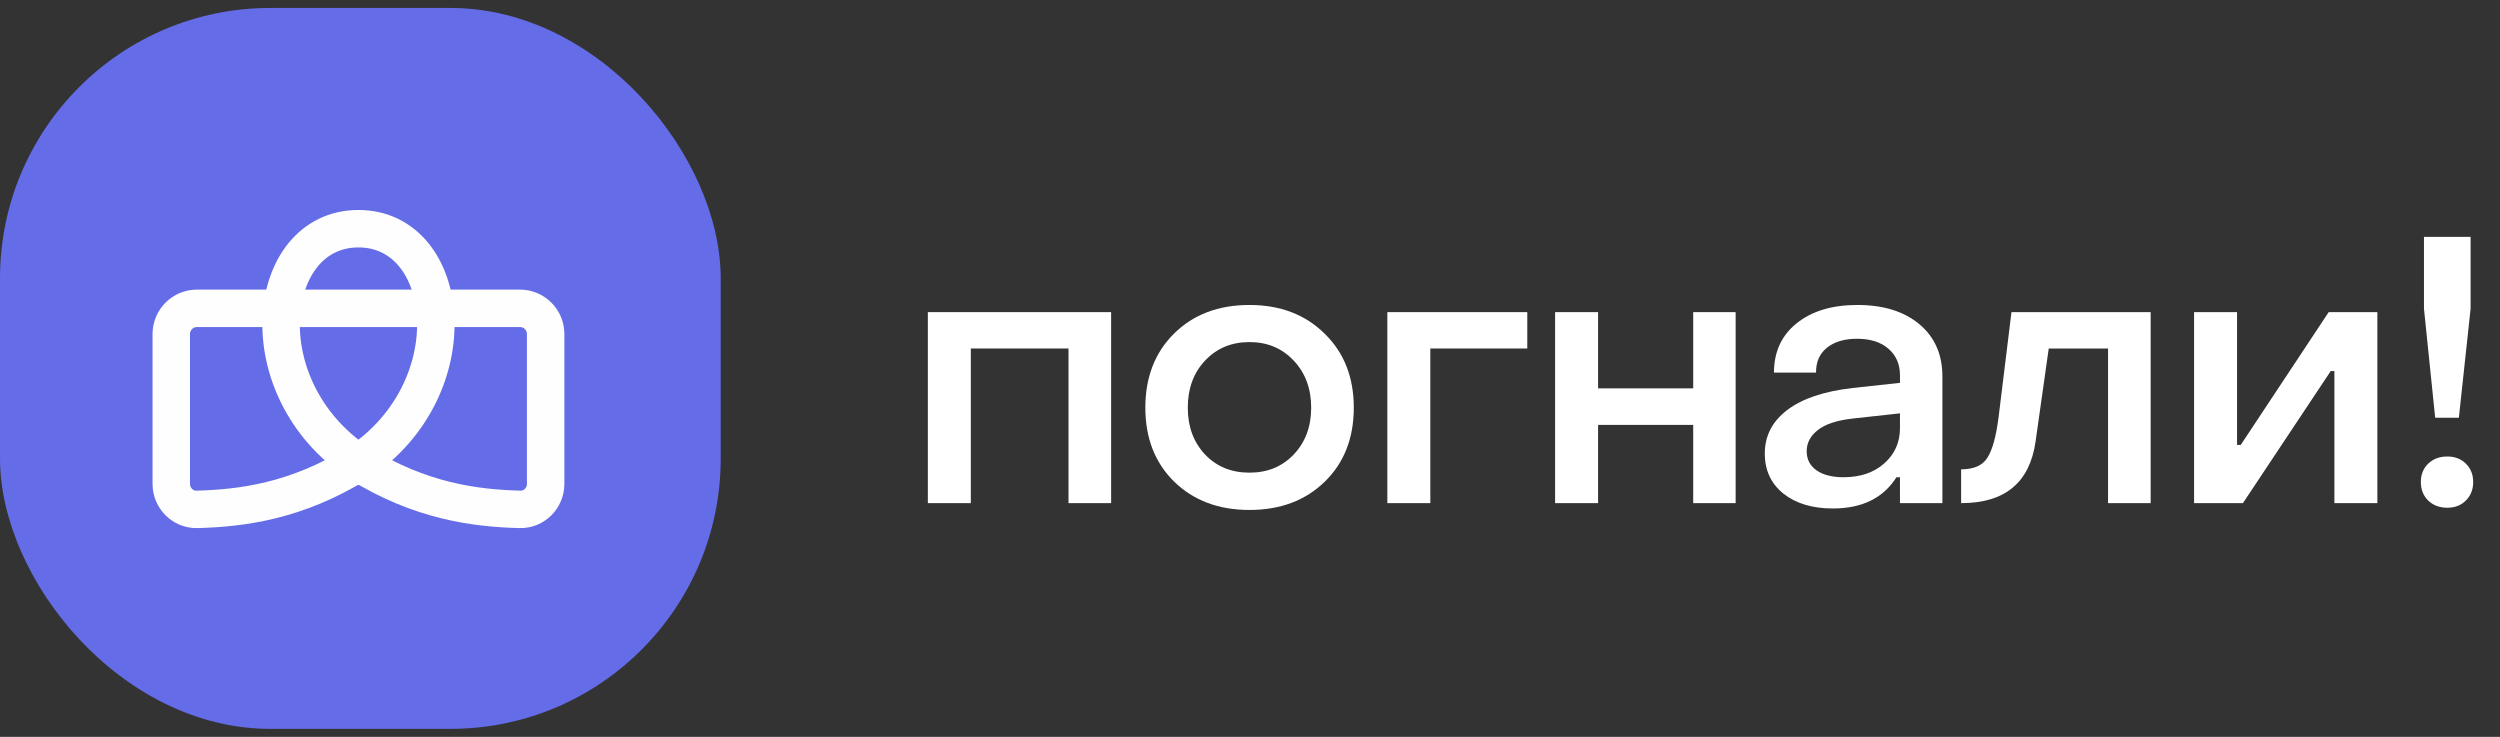
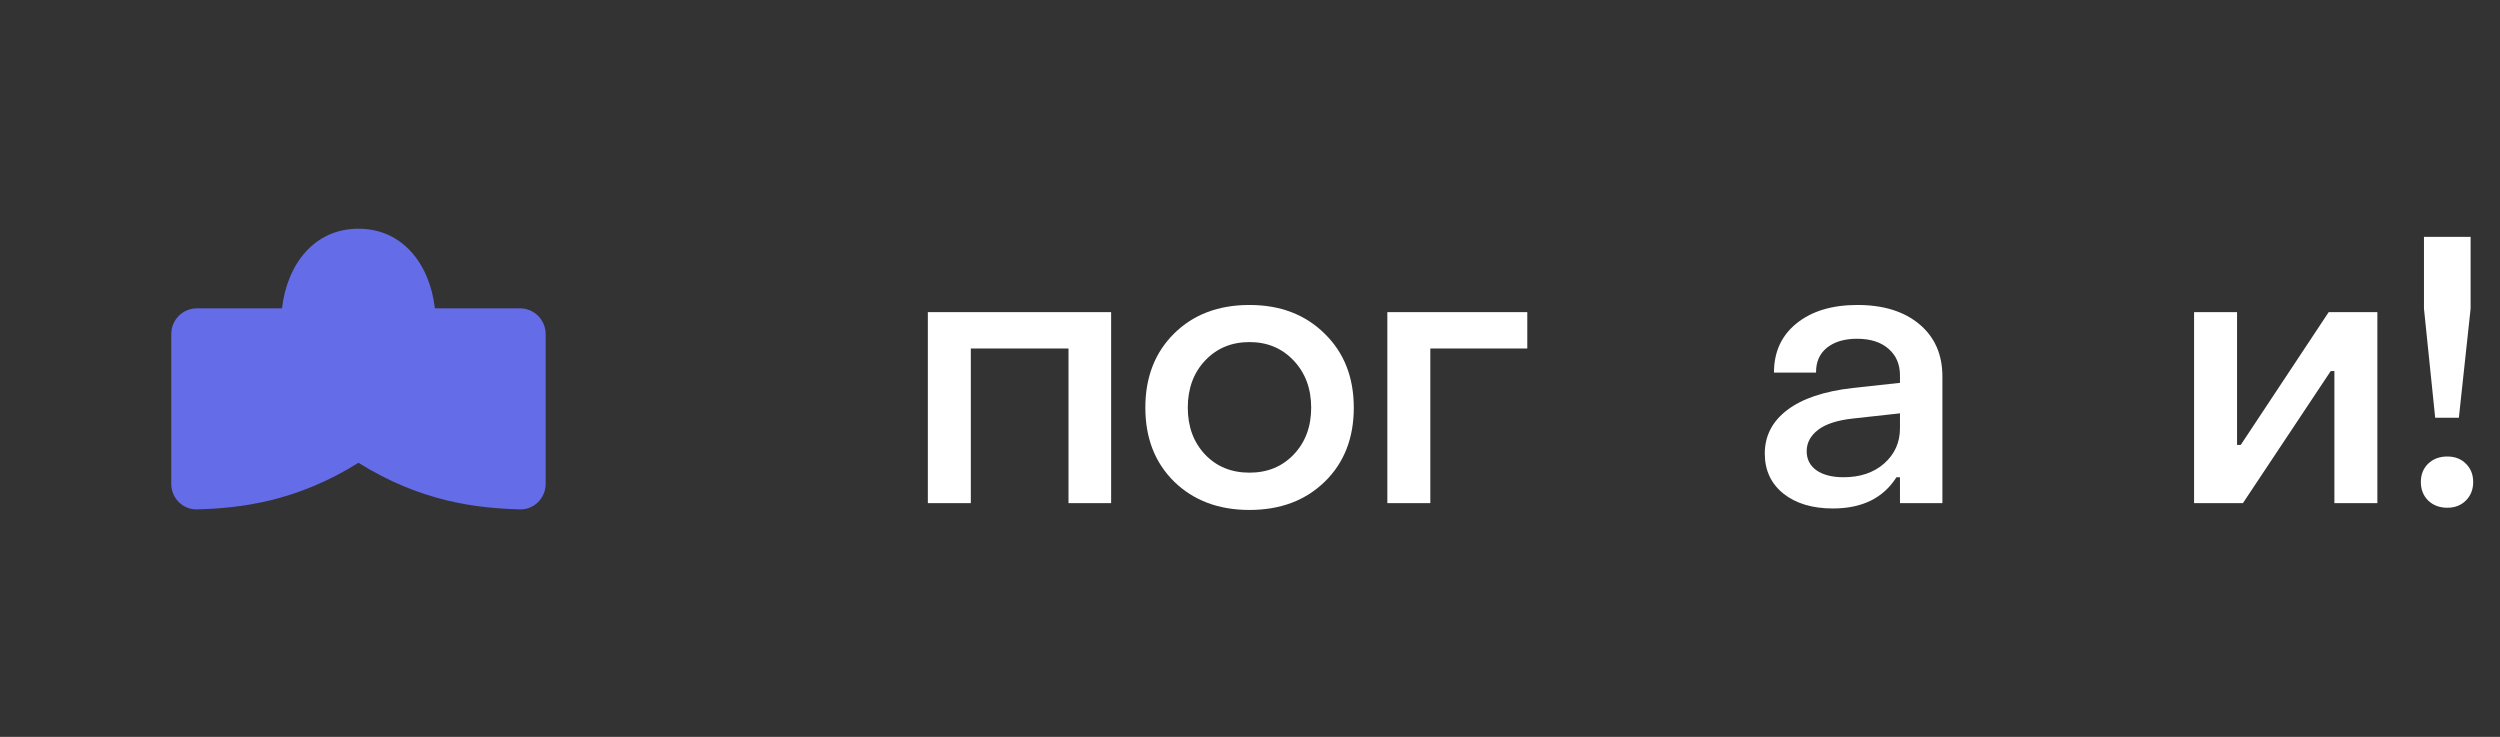
<svg xmlns="http://www.w3.org/2000/svg" width="95" height="28" viewBox="0 0 95 28" fill="none">
  <rect x="0" y="0" width="95" height="28" fill="#333333" stroke="none" />
  <path d="M93.437 15.874H92.537L92.111 11.729V9H93.883V11.729L93.437 15.874ZM92.997 19.294C92.704 19.294 92.462 19.203 92.271 19.021C92.085 18.835 91.992 18.601 91.992 18.317C91.992 18.033 92.085 17.8 92.271 17.619C92.462 17.437 92.704 17.347 92.997 17.347C93.286 17.347 93.52 17.437 93.702 17.619C93.888 17.8 93.981 18.033 93.981 18.317C93.981 18.601 93.888 18.835 93.702 19.021C93.52 19.203 93.286 19.294 92.997 19.294Z" fill="#FFFFFF" />
  <path d="M85.231 19.119H83.375V11.861H85.008V16.907H85.148L88.49 11.861H90.34V19.119H88.707V14.101H88.567L85.231 19.119Z" fill="#FFFFFF" />
-   <path d="M74.523 19.119V17.835C75.003 17.835 75.335 17.689 75.521 17.395C75.712 17.098 75.854 16.581 75.947 15.846L76.436 11.861H81.725V19.119H80.106V13.243H77.852L77.35 16.788C77.126 18.342 76.184 19.119 74.523 19.119Z" fill="#FFFFFF" />
  <path d="M69.652 19.322C68.87 19.322 68.242 19.133 67.767 18.756C67.297 18.375 67.062 17.868 67.062 17.235C67.062 16.565 67.346 16.014 67.914 15.581C68.481 15.149 69.31 14.869 70.398 14.744L72.199 14.548V14.262C72.199 13.839 72.052 13.502 71.759 13.25C71.471 12.999 71.073 12.873 70.566 12.873C70.087 12.873 69.705 12.987 69.421 13.215C69.142 13.443 69.005 13.757 69.01 14.158H67.411C67.411 13.371 67.698 12.748 68.27 12.287C68.847 11.822 69.617 11.589 70.58 11.589C71.571 11.589 72.357 11.834 72.939 12.322C73.52 12.811 73.811 13.471 73.811 14.304V19.119H72.199V18.135H72.066C71.564 18.926 70.759 19.322 69.652 19.322ZM70.056 18.135C70.689 18.135 71.203 17.961 71.599 17.612C71.999 17.258 72.199 16.812 72.199 16.272V15.707L70.426 15.902C69.821 15.967 69.375 16.112 69.086 16.335C68.798 16.558 68.654 16.828 68.654 17.145C68.654 17.451 68.777 17.693 69.023 17.87C69.275 18.047 69.619 18.135 70.056 18.135Z" fill="#FFFFFF" />
-   <path d="M60.727 19.119H59.094V11.861H60.727V14.758H64.342V11.861H65.954V19.119H64.342V16.146H60.727V19.119Z" fill="#FFFFFF" />
  <path d="M54.352 19.119H52.719V11.861H58.037V13.243H54.352V19.119Z" fill="#FFFFFF" />
  <path d="M50.342 18.303C49.607 19.019 48.653 19.378 47.48 19.378C46.308 19.378 45.354 19.019 44.619 18.303C43.889 17.586 43.523 16.649 43.523 15.491C43.523 14.332 43.889 13.392 44.619 12.671C45.349 11.95 46.303 11.589 47.48 11.589C48.648 11.589 49.6 11.952 50.335 12.678C51.075 13.399 51.444 14.337 51.444 15.491C51.444 16.649 51.077 17.586 50.342 18.303ZM47.48 17.961C48.164 17.961 48.725 17.731 49.162 17.27C49.604 16.805 49.825 16.212 49.825 15.491C49.825 14.769 49.604 14.174 49.162 13.704C48.72 13.234 48.16 12.999 47.48 12.999C46.797 12.999 46.233 13.234 45.791 13.704C45.354 14.169 45.136 14.765 45.136 15.491C45.136 16.212 45.354 16.805 45.791 17.27C46.229 17.731 46.792 17.961 47.48 17.961Z" fill="#FFFFFF" />
  <path d="M36.891 19.119H35.258V11.861H42.223V19.119H40.603V13.243H36.891V19.119Z" fill="#FFFFFF" />
-   <rect y="0.302" width="27.387" height="27.395" rx="10.27" fill="#646CE7" />
  <path d="M7.486 11.716H10.716C10.916 10.015 11.957 8.691 13.621 8.691C15.285 8.691 16.327 10.015 16.526 11.716H19.757C20.297 11.716 20.735 12.153 20.735 12.694V18.387C20.735 18.927 20.297 19.37 19.758 19.356C18.091 19.312 15.978 19.059 13.621 17.586C11.265 19.059 9.152 19.312 7.485 19.356C6.945 19.37 6.508 18.927 6.508 18.387V12.694C6.508 12.153 6.946 11.716 7.486 11.716Z" fill="#646CE7" />
-   <path d="M13.621 17.586C15.978 19.059 18.091 19.312 19.758 19.356C20.297 19.37 20.735 18.927 20.735 18.387V12.694C20.735 12.153 20.297 11.716 19.757 11.716H7.486C6.946 11.716 6.508 12.153 6.508 12.694V18.387C6.508 18.927 6.945 19.37 7.485 19.356C9.152 19.312 11.265 19.059 13.621 17.586ZM13.621 17.586C9.353 14.74 10.065 8.691 13.621 8.691C17.178 8.691 17.89 14.74 13.621 17.586Z" stroke="#FEFEFF" stroke-width="1.423" />
</svg>